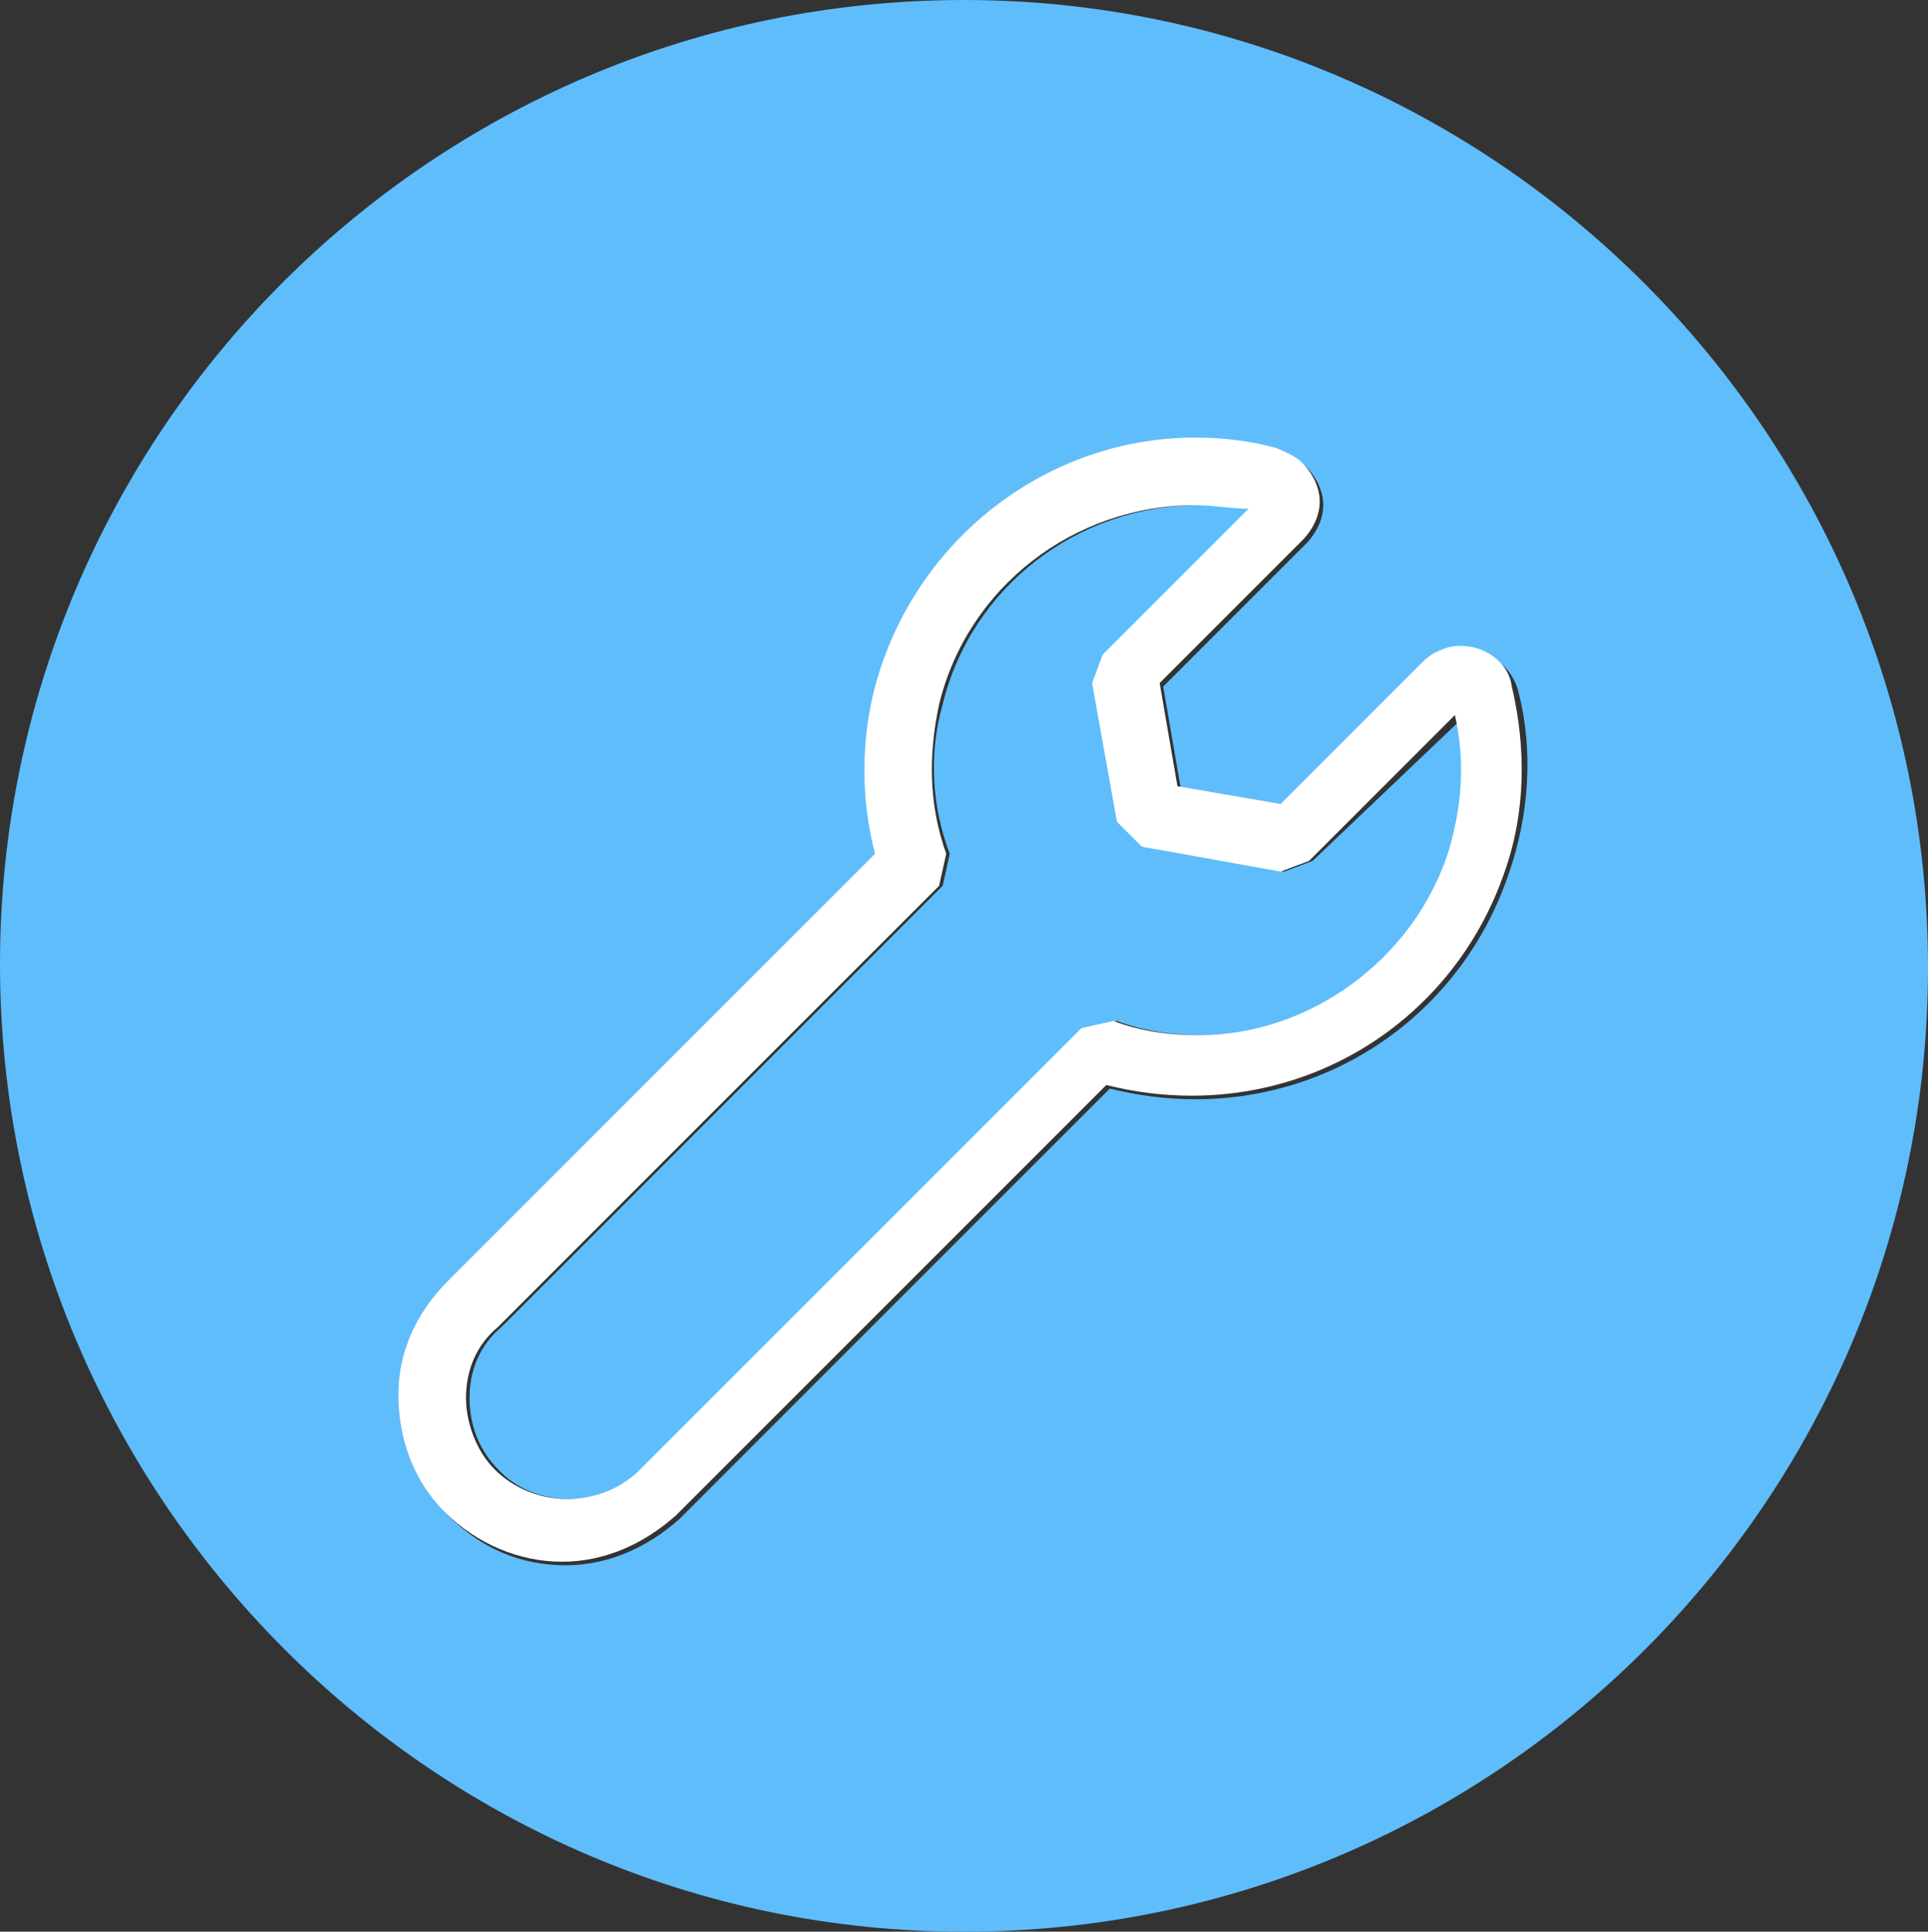
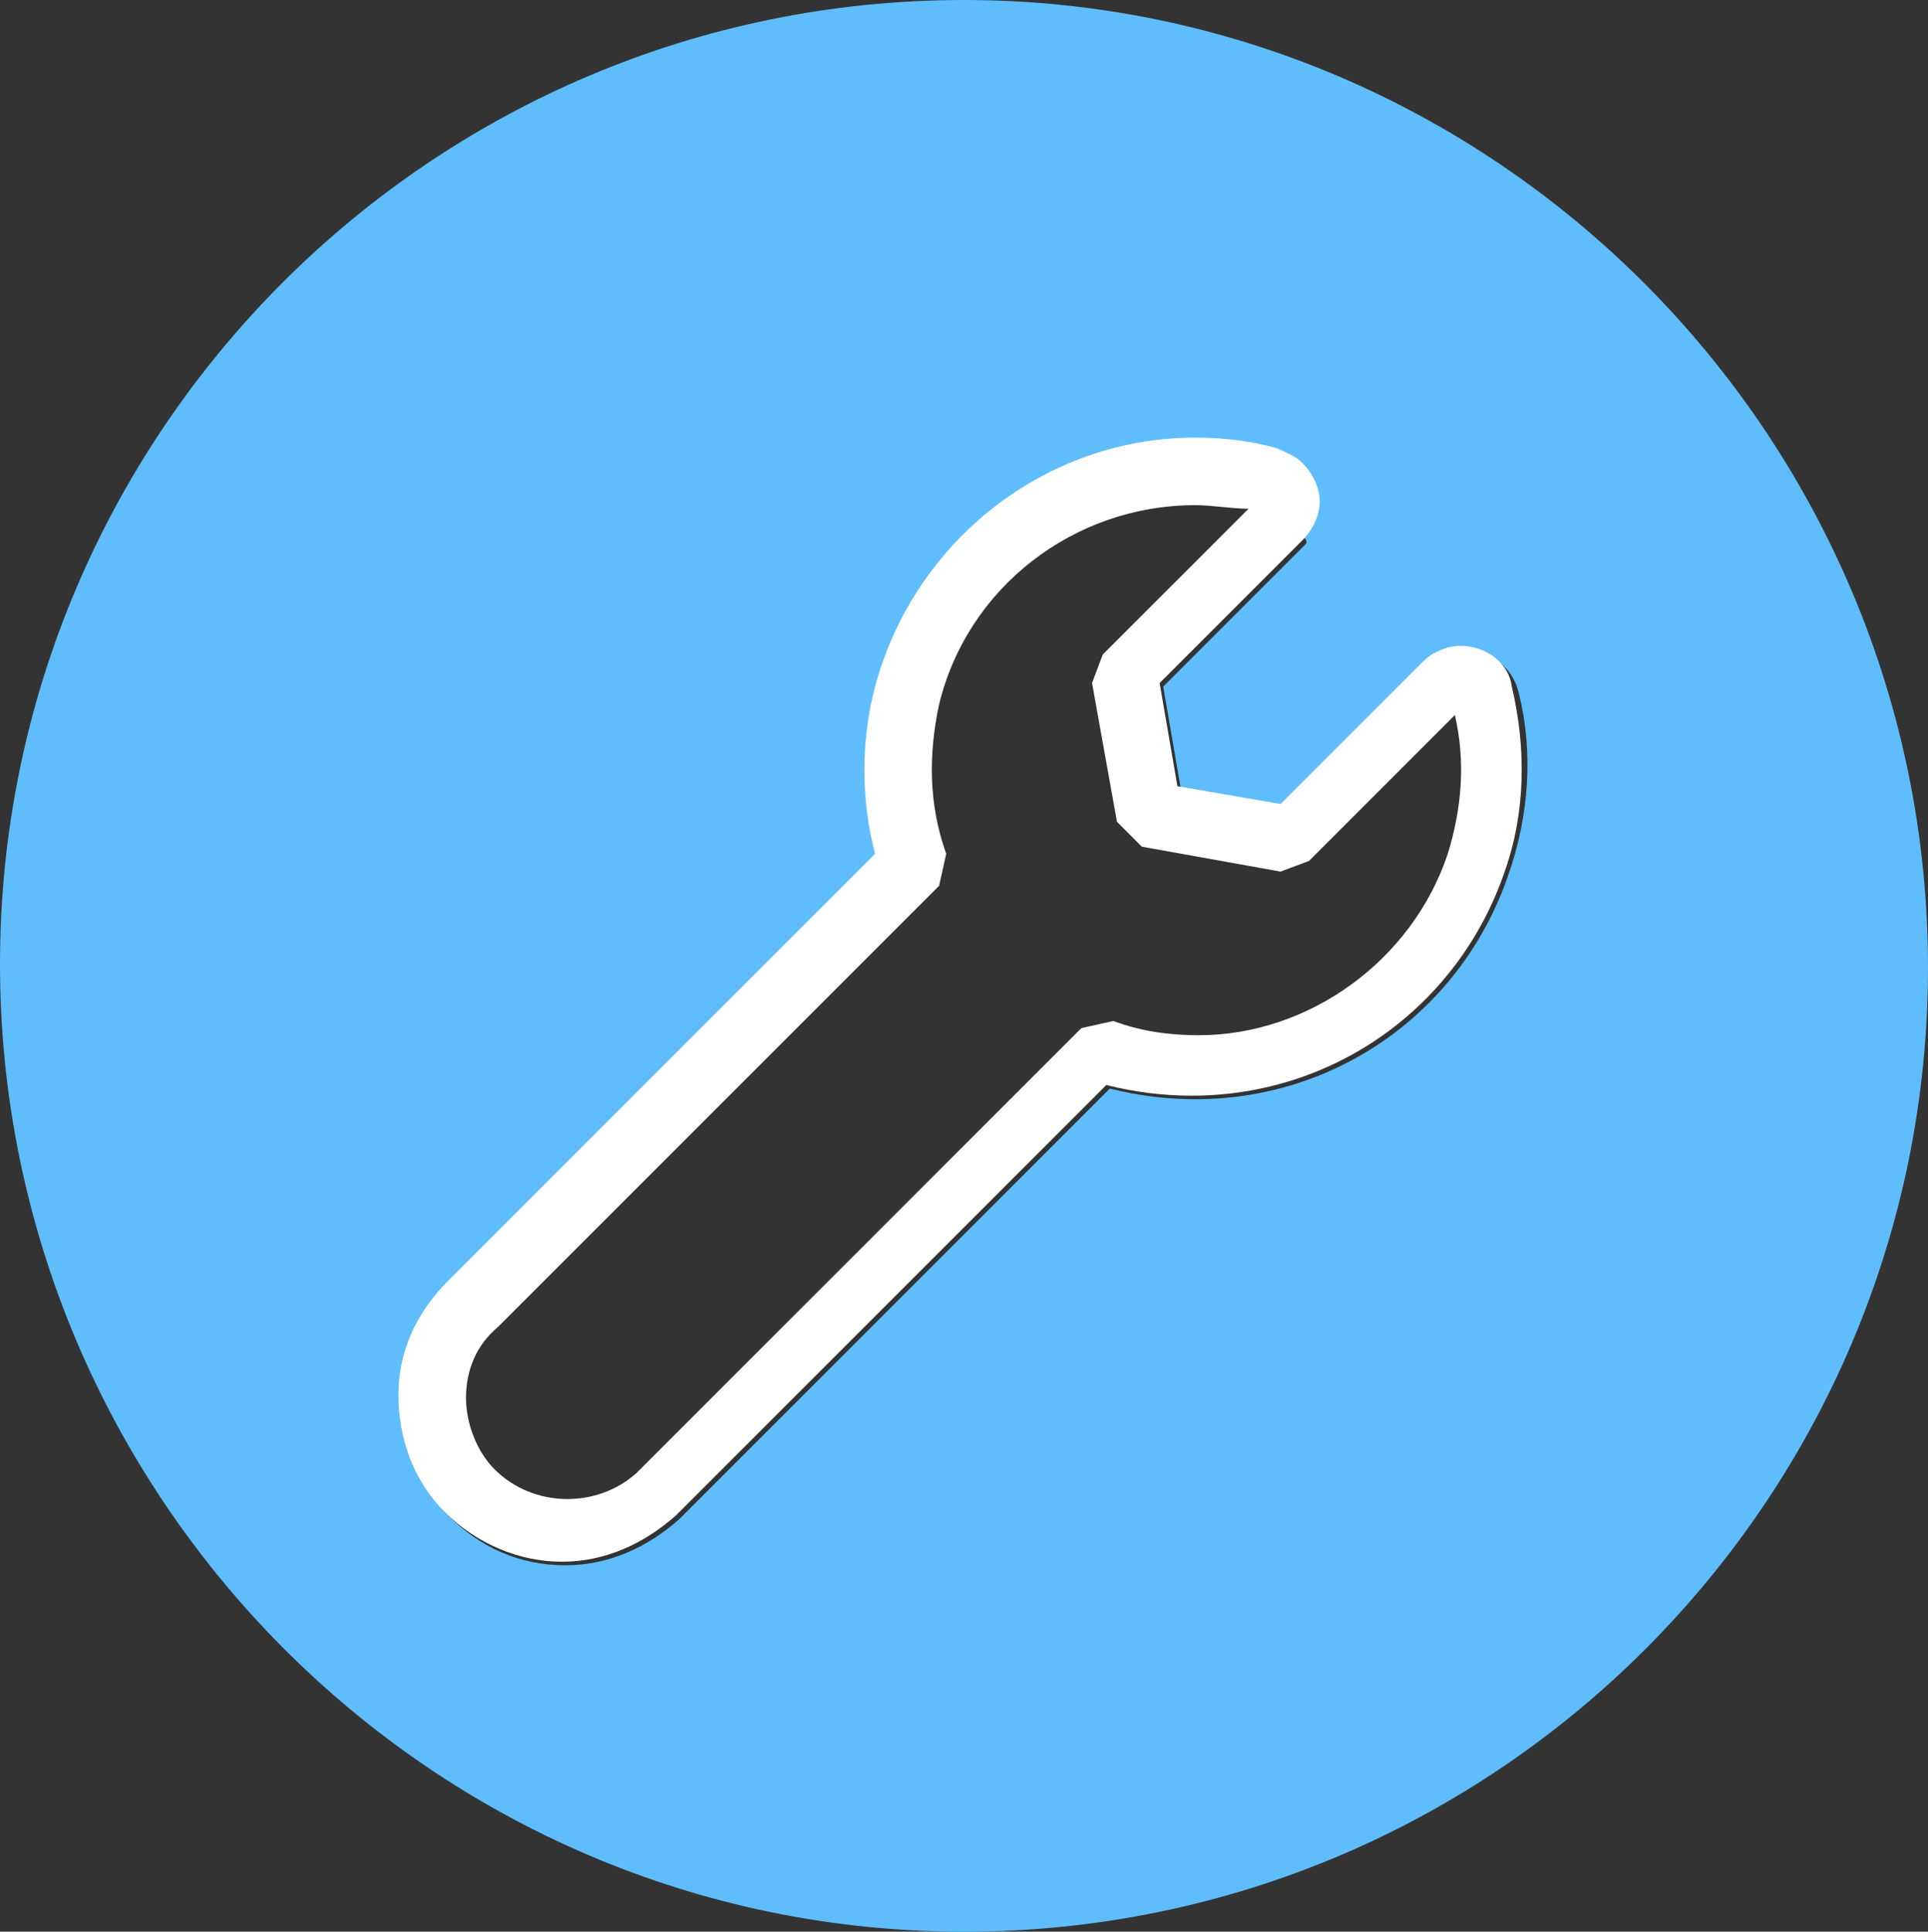
<svg xmlns="http://www.w3.org/2000/svg" version="1.1" id="Layer_1" x="0px" y="0px" viewBox="0 0 54.2 54.3" style="enable-background:new 0 0 54.2 54.3;" xml:space="preserve">
  <rect x="0" y="0" width="54.2" height="54.3" fill="#333333" stroke="none" />
  <style type="text/css"> .st0{fill:#5FBDFB;} .st1{fill:#FFFFFF;} </style>
  <g id="txo-blue-icon-02">
    <g>
-       <path class="st0" d="M36.9,24.2l-0.8,0.3l-3.9-0.7l-0.7-0.7l-0.7-3.9l0.3-0.8l4.1-4.1c-0.4-0.1-1-0.1-1.5-0.1 c-3.4,0-6.4,2.3-7.2,5.6c-0.4,1.4-0.3,2.9,0.2,4.2l-0.2,0.9L14.1,37.3c-0.6,0.5-0.9,1.2-0.9,2s0.3,1.5,0.8,2c1,1.1,2.9,1.1,4,0.1 l12.5-12.5l0.9-0.2c0.8,0.3,1.6,0.4,2.4,0.4c3.2,0,6-2,7-5.1c0.4-1.2,0.5-2.6,0.3-3.8L36.9,24.2z" />
-       <path class="st0" d="M27.1,0C12.1,0,0,12.2,0,27.1s12.1,27.2,27.1,27.2s27.1-12.2,27.1-27.1C54.2,12.2,42,0,27.1,0z M42.4,24.6 c-1.3,3.8-4.8,6.3-8.8,6.3l0,0c-0.8,0-1.6-0.1-2.4-0.3L19.1,42.7c-0.9,0.8-2,1.3-3.2,1.3c-1.3,0-2.4-0.5-3.3-1.4 c-0.9-0.9-1.3-2.1-1.3-3.3c0-1.2,0.5-2.4,1.4-3.2l12-12c-0.4-1.5-0.4-3.1,0-4.7c1-4.1,4.7-7,9-7c0.8,0,1.5,0.1,2.3,0.3 c0.3,0.1,0.5,0.2,0.7,0.4c0.3,0.3,0.5,0.7,0.5,1.1S37,15,36.7,15.3l-4,4l0.5,2.9l2.9,0.5l4-4c0.2-0.2,0.5-0.4,0.7-0.4 c0.8-0.2,1.7,0.3,1.9,1.2C43.1,21.1,43,22.9,42.4,24.6z" />
+       <path class="st0" d="M27.1,0C12.1,0,0,12.2,0,27.1s12.1,27.2,27.1,27.2s27.1-12.2,27.1-27.1C54.2,12.2,42,0,27.1,0z M42.4,24.6 c-1.3,3.8-4.8,6.3-8.8,6.3l0,0c-0.8,0-1.6-0.1-2.4-0.3L19.1,42.7c-0.9,0.8-2,1.3-3.2,1.3c-1.3,0-2.4-0.5-3.3-1.4 c-0.9-0.9-1.3-2.1-1.3-3.3c0-1.2,0.5-2.4,1.4-3.2l12-12c-0.4-1.5-0.4-3.1,0-4.7c1-4.1,4.7-7,9-7c0.3,0.1,0.5,0.2,0.7,0.4c0.3,0.3,0.5,0.7,0.5,1.1S37,15,36.7,15.3l-4,4l0.5,2.9l2.9,0.5l4-4c0.2-0.2,0.5-0.4,0.7-0.4 c0.8-0.2,1.7,0.3,1.9,1.2C43.1,21.1,43,22.9,42.4,24.6z" />
      <path class="st1" d="M40.7,18.2c-0.3,0.1-0.5,0.2-0.7,0.4l-4,4l-2.9-0.5l-0.5-2.9l4-4c0.3-0.3,0.5-0.7,0.5-1.1s-0.2-0.8-0.5-1.1 c-0.2-0.2-0.5-0.3-0.7-0.4c-0.7-0.2-1.5-0.3-2.3-0.3c-4.2,0-7.9,2.9-9,7c-0.4,1.5-0.4,3.2,0,4.7l-12,12c-0.9,0.9-1.4,2-1.4,3.2 s0.4,2.4,1.3,3.3c0.9,0.9,2.1,1.4,3.3,1.4s2.3-0.5,3.2-1.3l12.1-12.1c0.8,0.2,1.6,0.3,2.4,0.3l0,0c4,0,7.5-2.5,8.8-6.3 c0.6-1.7,0.6-3.5,0.2-5.2C42.4,18.5,41.5,18,40.7,18.2z M40.7,24c-1,3-3.9,5.1-7,5.1c-0.8,0-1.6-0.1-2.4-0.4l-0.9,0.2L17.9,41.4 c-1.1,1-2.9,1-4-0.1c-0.5-0.5-0.8-1.3-0.8-2c0-0.8,0.3-1.5,0.9-2l12.4-12.4l0.2-0.9c-0.5-1.4-0.5-2.8-0.2-4.2 c0.8-3.3,3.8-5.6,7.2-5.6c0.5,0,1,0.1,1.5,0.1L31,18.4l-0.3,0.8l0.7,3.9l0.7,0.7l3.9,0.7l0.8-0.3l4.1-4.1 C41.2,21.4,41.1,22.7,40.7,24z" />
    </g>
  </g>
</svg>